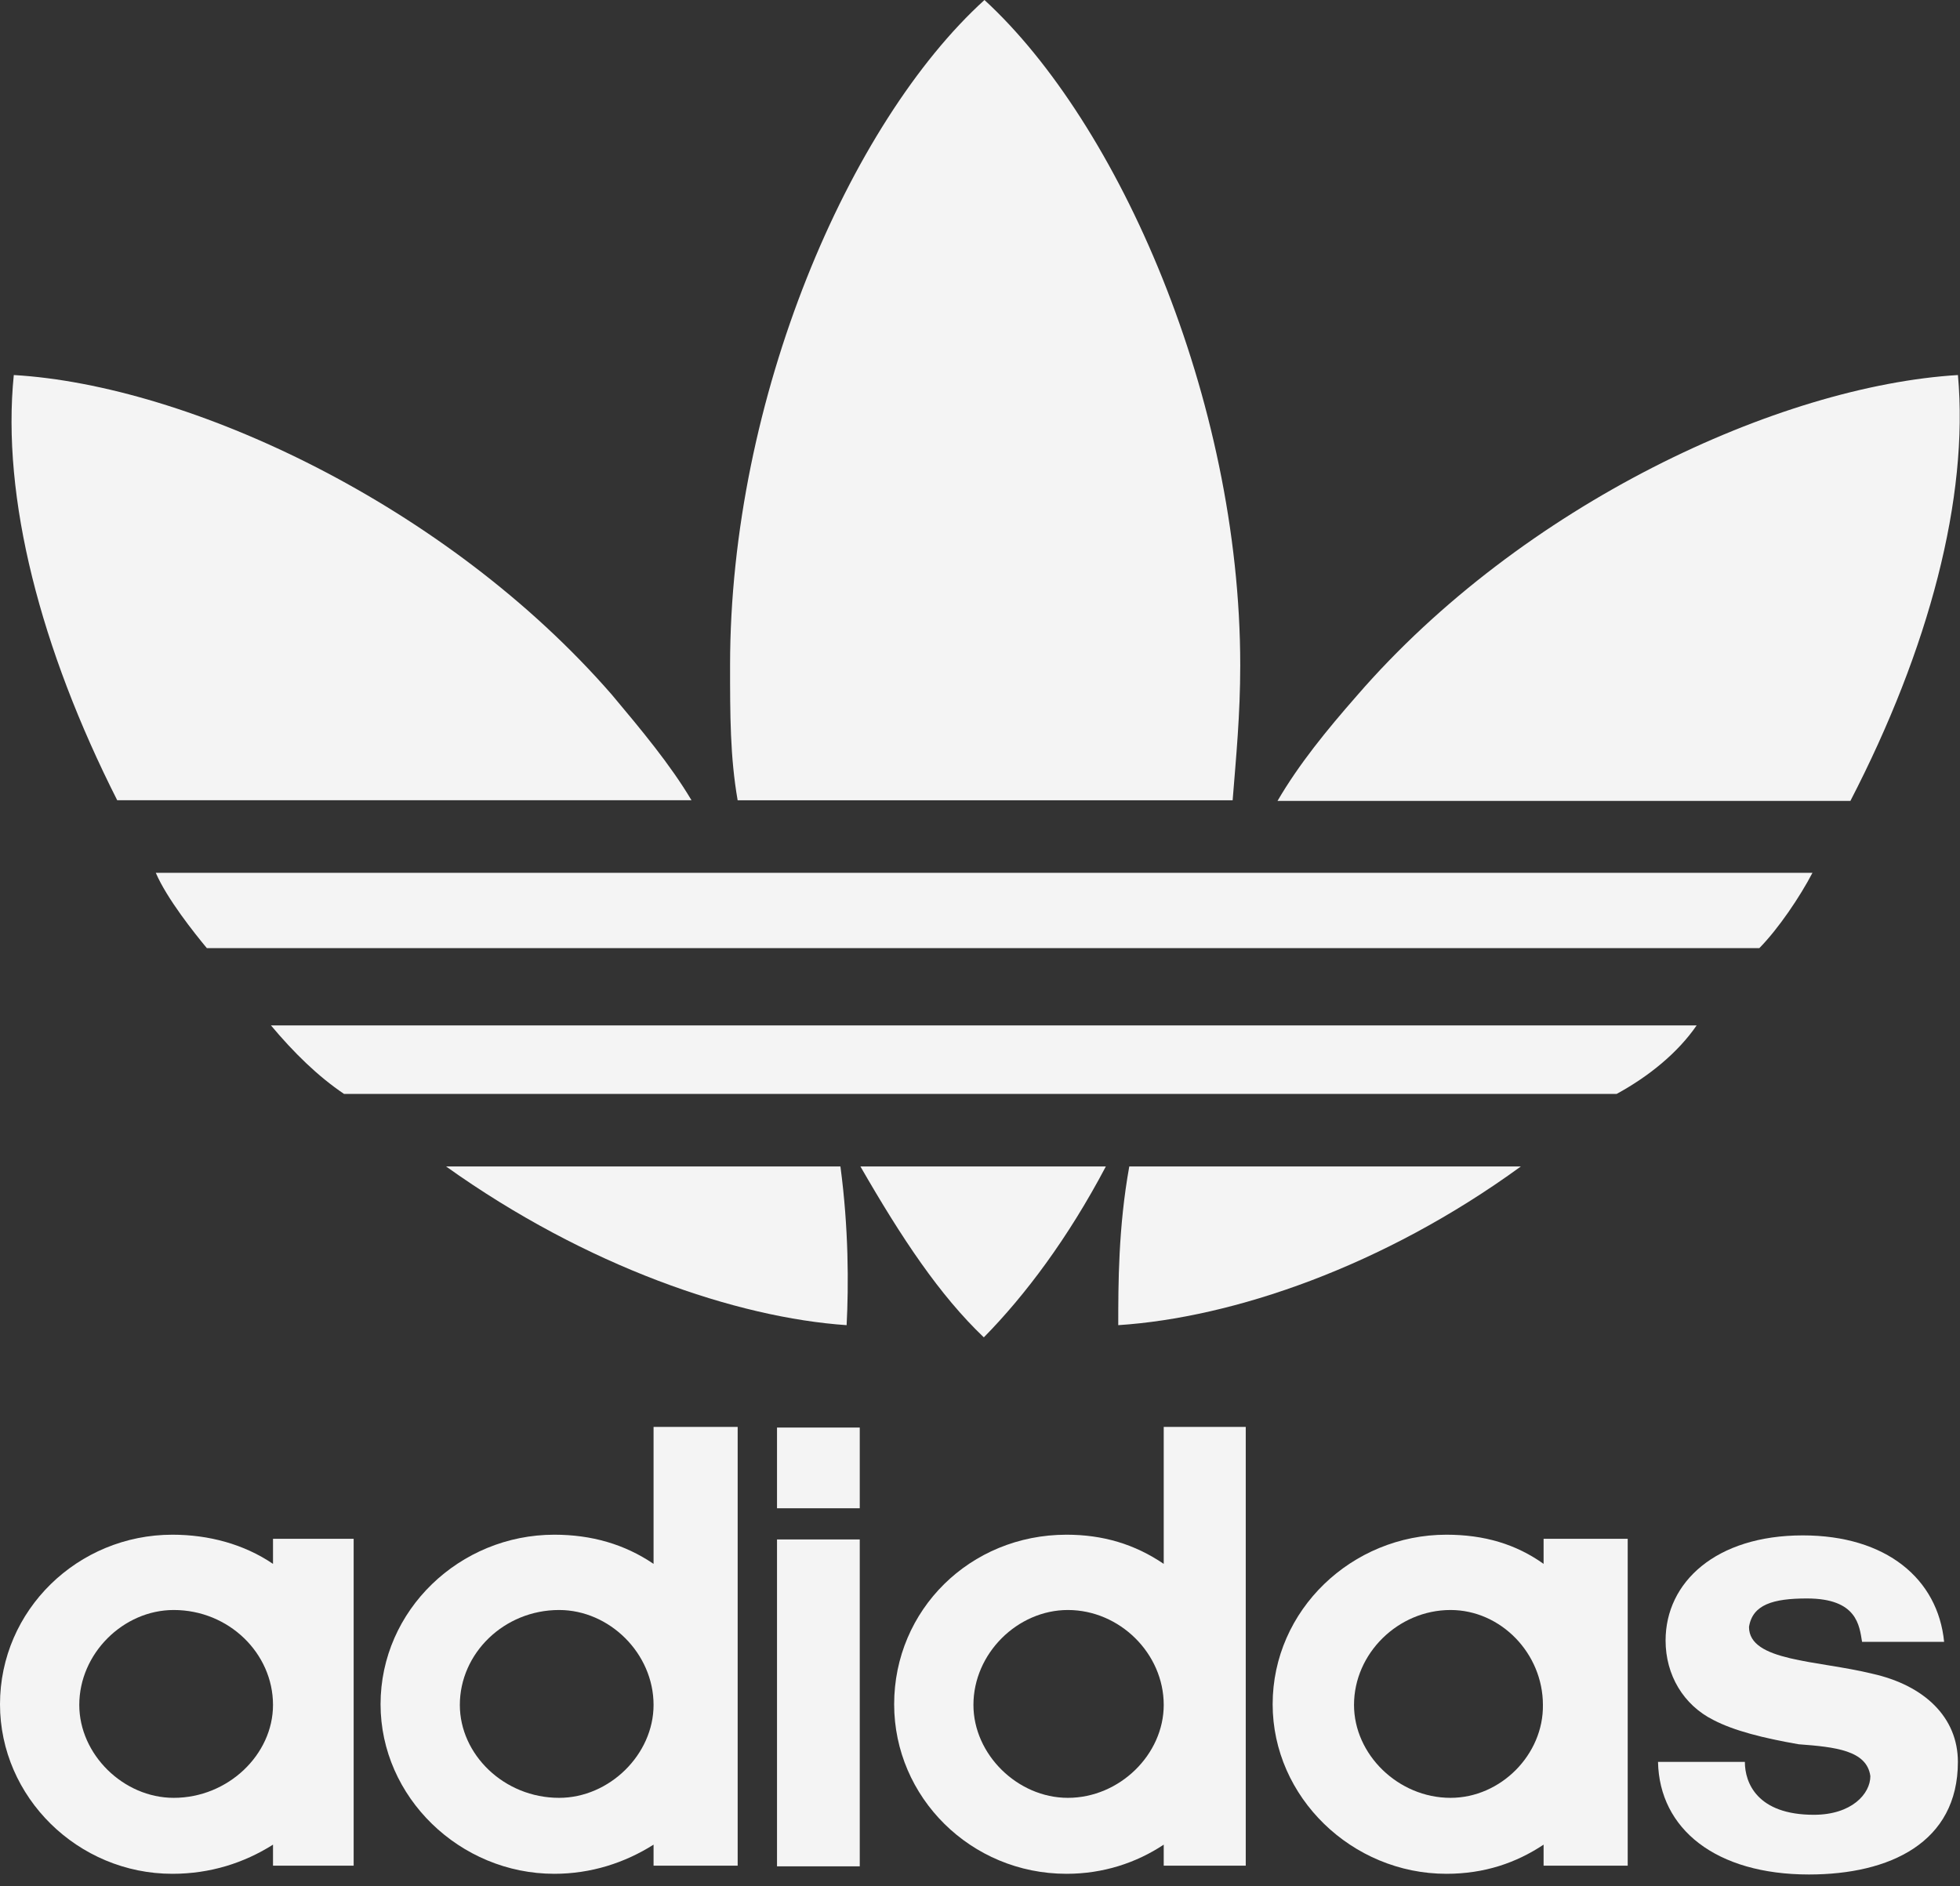
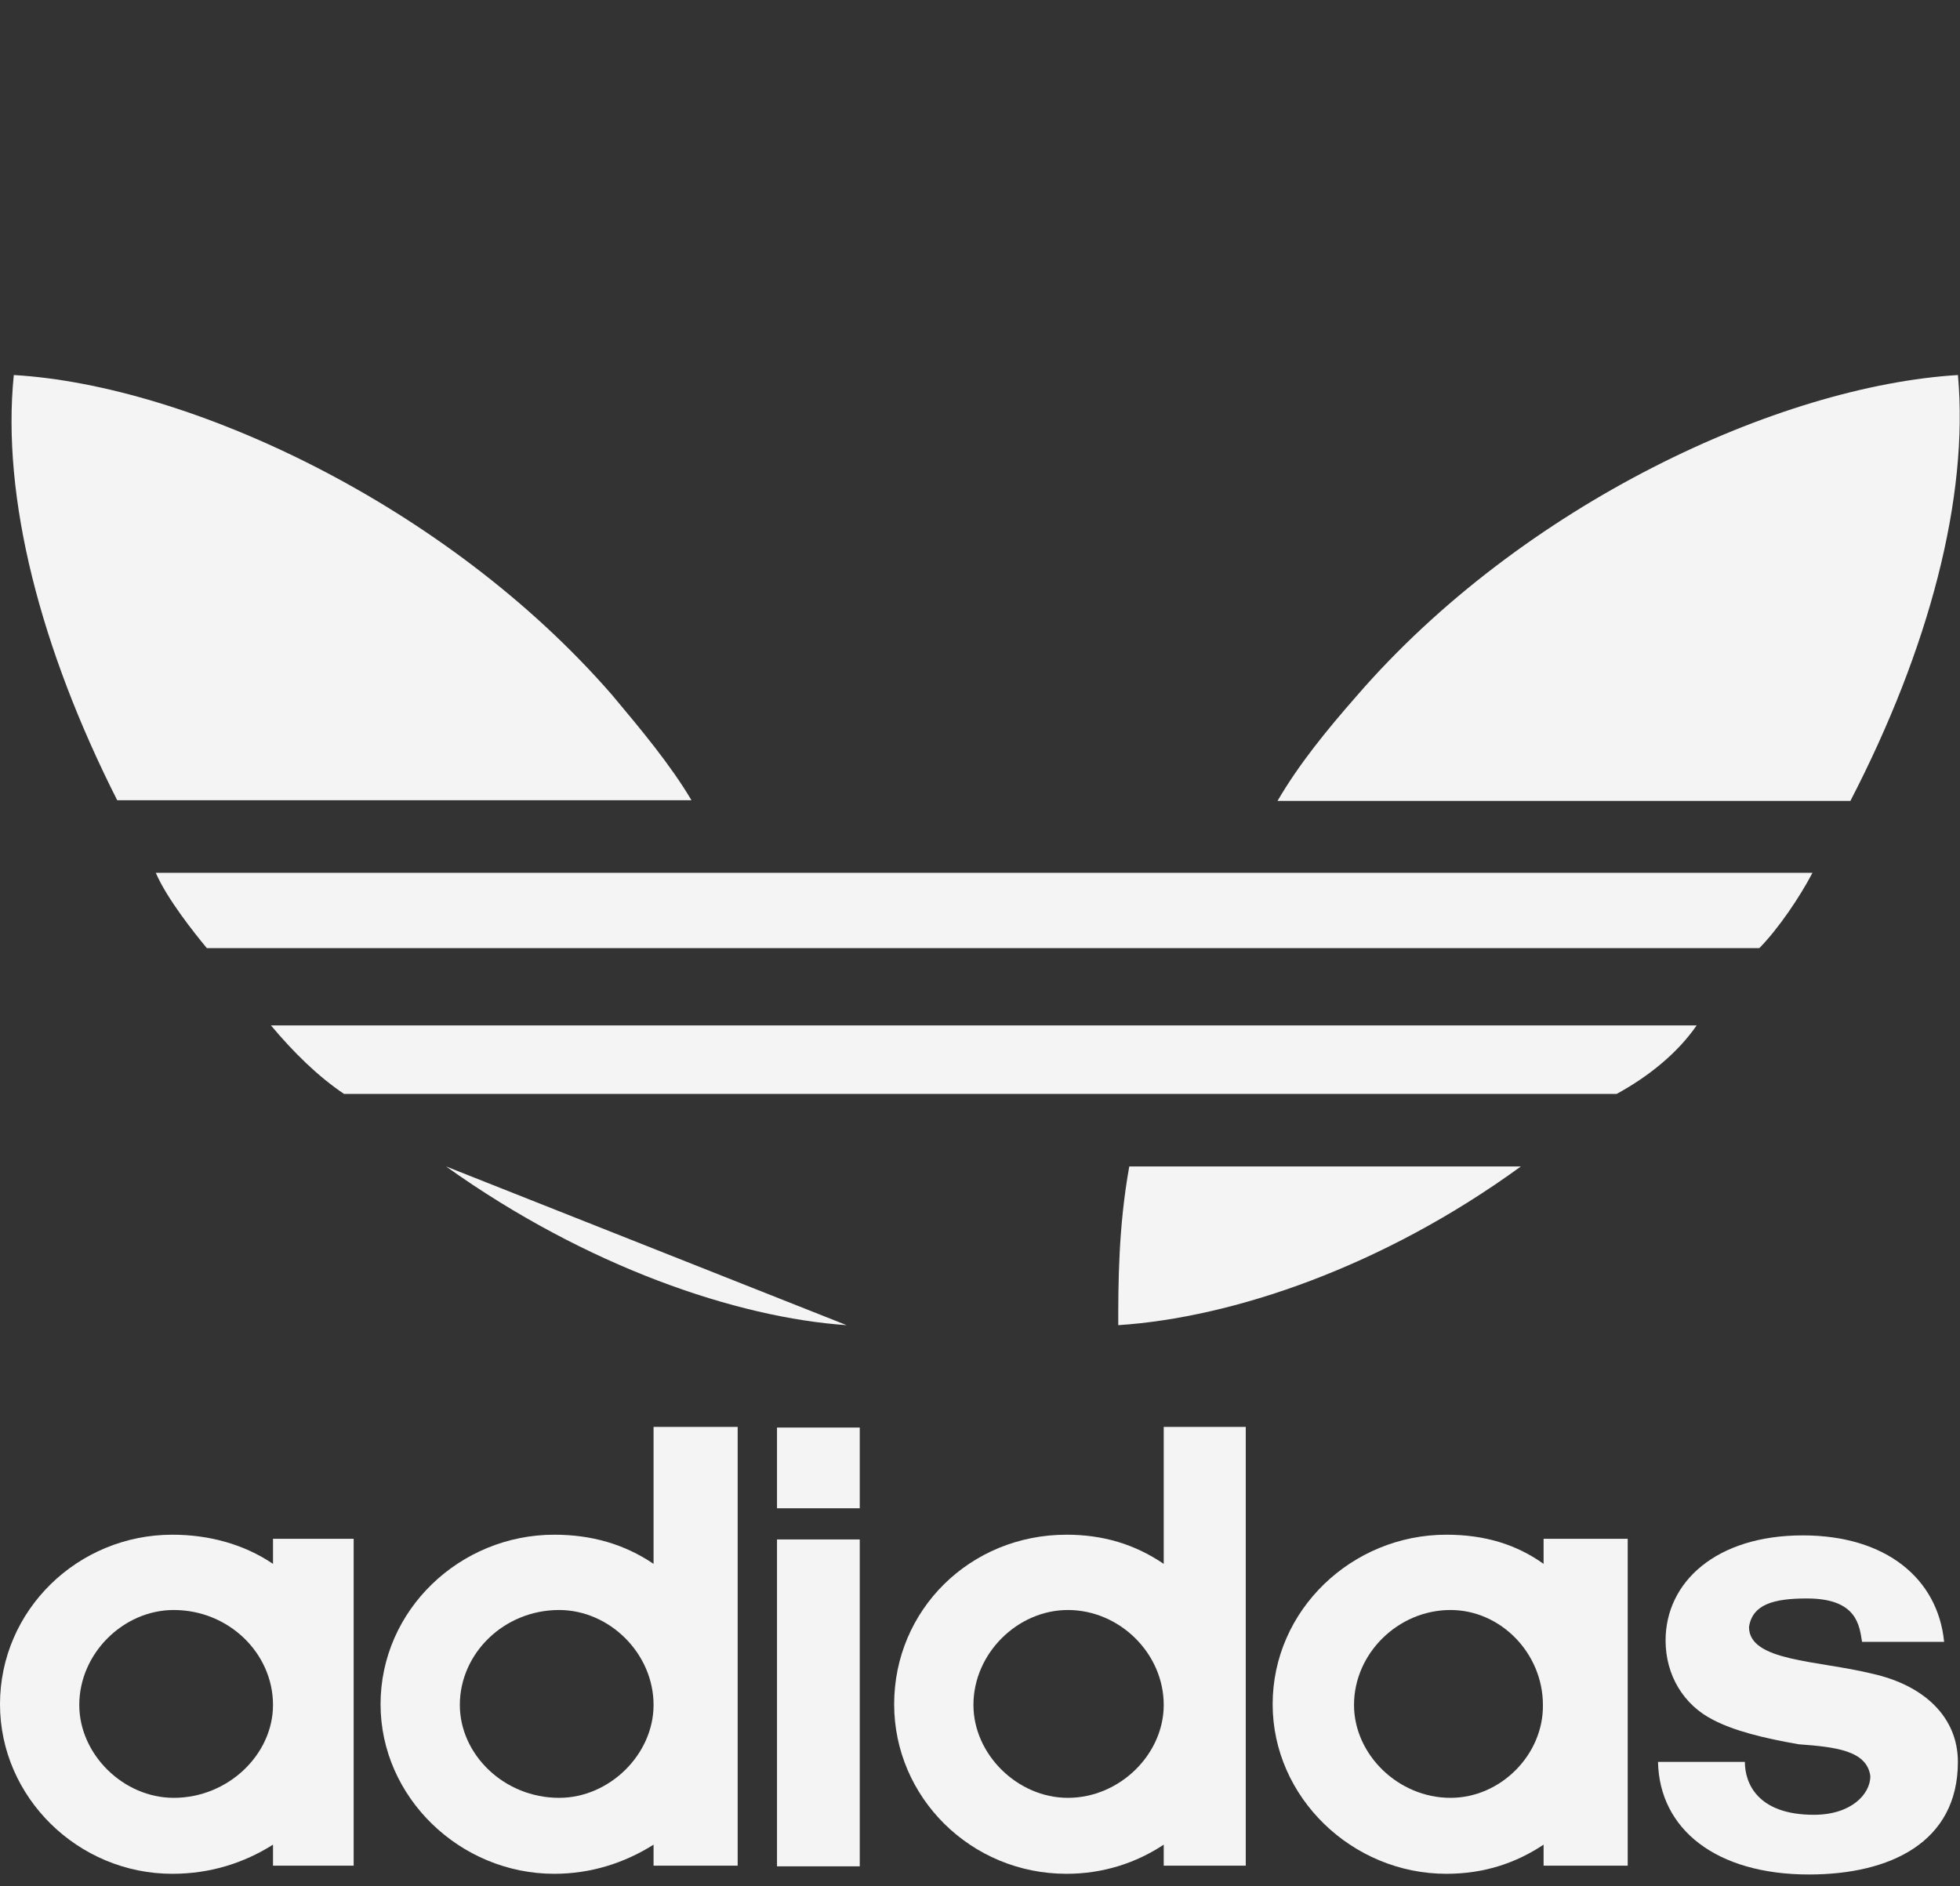
<svg xmlns="http://www.w3.org/2000/svg" width="80" height="77" viewBox="0 0 80 77" fill="none">
  <rect x="0" y="0" width="80" height="77" fill="#333333" stroke="none" />
  <g clip-path="url(#clip0_507_6897)">
    <path fill-rule="evenodd" clip-rule="evenodd" d="M73.978 35.631C73.472 36.6 72.599 37.901 71.811 38.704C8.442 38.704 8.442 38.704 8.442 38.704C7.935 38.095 6.81 36.683 6.359 35.631H73.978Z" fill="#F4F4F4" />
    <path fill-rule="evenodd" clip-rule="evenodd" d="M69.251 41.86C11.059 41.86 11.059 41.86 11.059 41.86C11.987 42.967 12.972 43.936 14.041 44.656C65.987 44.656 65.987 44.656 65.987 44.656C67.309 43.936 68.491 42.967 69.251 41.86Z" fill="#F4F4F4" />
    <path fill-rule="evenodd" clip-rule="evenodd" d="M62.076 47.618C46.093 47.618 46.093 47.618 46.093 47.618C45.643 50.11 45.643 52.436 45.643 54.097C50.314 53.792 56.448 51.716 62.076 47.618Z" fill="#F4F4F4" />
    <path fill-rule="evenodd" clip-rule="evenodd" d="M79.916 15.31C72.628 15.753 62.16 20.57 55.379 28.405C54.141 29.817 53.015 31.201 52.143 32.696C75.526 32.696 75.526 32.696 75.526 32.696C78.734 26.495 80.366 20.321 79.916 15.31Z" fill="#F4F4F4" />
-     <path fill-rule="evenodd" clip-rule="evenodd" d="M34.556 54.097C34.64 52.463 34.64 50.138 34.303 47.618C18.207 47.618 18.207 47.618 18.207 47.618C23.947 51.716 30.082 53.792 34.556 54.097Z" fill="#F4F4F4" />
-     <path fill-rule="evenodd" clip-rule="evenodd" d="M40.156 54.595C41.844 52.879 43.589 50.553 45.137 47.618C35.119 47.618 35.119 47.618 35.119 47.618C36.807 50.553 38.355 52.879 40.156 54.595Z" fill="#F4F4F4" />
+     <path fill-rule="evenodd" clip-rule="evenodd" d="M34.556 54.097C18.207 47.618 18.207 47.618 18.207 47.618C23.947 51.716 30.082 53.792 34.556 54.097Z" fill="#F4F4F4" />
    <path fill-rule="evenodd" clip-rule="evenodd" d="M28.224 32.668C27.352 31.201 26.17 29.789 24.988 28.377C18.206 20.57 7.682 15.725 0.563 15.31C0.056 20.321 1.66 26.495 4.784 32.668H28.224Z" fill="#F4F4F4" />
-     <path fill-rule="evenodd" clip-rule="evenodd" d="M50.312 32.669C50.453 30.897 50.622 29.18 50.622 27.159C50.622 16.251 45.641 5.011 40.182 0C34.667 5.011 29.799 16.251 29.799 27.159C29.799 29.18 29.799 30.897 30.108 32.669H50.312Z" fill="#F4F4F4" />
    <path fill-rule="evenodd" clip-rule="evenodd" d="M73.836 76.522C77.129 76.522 79.914 75.221 79.914 71.926C79.914 70.099 78.536 68.798 76.425 68.327C74.174 67.773 71.388 67.829 71.388 66.417C71.529 65.503 72.373 65.254 73.752 65.254C75.806 65.254 75.891 66.361 76.003 67.026C79.352 67.026 79.352 67.026 79.352 67.026C79.098 64.451 76.988 62.679 73.583 62.679C70.037 62.679 67.983 64.59 67.983 66.97C67.983 68.382 68.715 69.6 69.925 70.21C70.769 70.653 71.979 70.957 73.414 71.206C74.906 71.317 76.2 71.455 76.341 72.507C76.341 73.227 75.581 74.085 74.033 74.085C71.726 74.085 71.219 72.784 71.219 71.926C67.674 71.926 67.674 71.926 67.674 71.926C67.73 74.667 70.037 76.522 73.836 76.522Z" fill="#F4F4F4" />
    <path fill-rule="evenodd" clip-rule="evenodd" d="M59.205 73.393C57.067 73.393 55.266 71.621 55.266 69.6C55.266 67.496 57.067 65.725 59.205 65.725C61.259 65.725 62.976 67.496 62.976 69.6C63.004 71.621 61.259 73.393 59.205 73.393ZM63.004 62.845C63.004 63.842 63.004 63.842 63.004 63.842C61.879 63.039 60.584 62.651 59.036 62.651C55.181 62.651 51.945 65.725 51.945 69.573C51.945 73.366 55.181 76.494 59.036 76.494C60.584 76.494 61.879 76.051 63.004 75.304C63.004 76.162 63.004 76.162 63.004 76.162C66.437 76.162 66.437 76.162 66.437 76.162C66.437 62.818 66.437 62.818 66.437 62.818H63.004V62.845Z" fill="#F4F4F4" />
    <path fill-rule="evenodd" clip-rule="evenodd" d="M43.587 73.393C41.533 73.393 39.732 71.621 39.732 69.6C39.732 67.496 41.533 65.725 43.587 65.725C45.698 65.725 47.499 67.496 47.499 69.6C47.499 71.621 45.698 73.393 43.587 73.393ZM47.499 58.277C47.499 63.842 47.499 63.842 47.499 63.842C46.317 63.039 45.022 62.651 43.531 62.651C39.591 62.651 36.496 65.725 36.496 69.573C36.496 73.366 39.62 76.494 43.531 76.494C45.022 76.494 46.373 76.051 47.499 75.304C47.499 76.162 47.499 76.162 47.499 76.162C50.847 76.162 50.847 76.162 50.847 76.162C50.847 58.25 50.847 58.25 50.847 58.25H47.499V58.277Z" fill="#F4F4F4" />
    <path d="M35.092 58.277H31.715V61.572H35.092V58.277Z" fill="#F4F4F4" />
    <path d="M35.092 62.845H31.715V76.189H35.092V62.845Z" fill="#F4F4F4" />
    <path fill-rule="evenodd" clip-rule="evenodd" d="M22.821 73.393C20.57 73.393 18.769 71.621 18.769 69.6C18.769 67.496 20.57 65.725 22.821 65.725C24.875 65.725 26.676 67.496 26.676 69.6C26.676 71.621 24.875 73.393 22.821 73.393ZM26.676 58.277C26.676 63.842 26.676 63.842 26.676 63.842C25.494 63.039 24.144 62.651 22.624 62.651C18.769 62.651 15.533 65.725 15.533 69.573C15.533 73.366 18.769 76.494 22.624 76.494C24.116 76.494 25.494 76.051 26.676 75.304C26.676 76.162 26.676 76.162 26.676 76.162C30.109 76.162 30.109 76.162 30.109 76.162C30.109 58.25 30.109 58.25 30.109 58.25H26.676V58.277Z" fill="#F4F4F4" />
    <path fill-rule="evenodd" clip-rule="evenodd" d="M7.091 73.393C5.037 73.393 3.236 71.621 3.236 69.6C3.236 67.496 5.037 65.725 7.091 65.725C9.342 65.725 11.143 67.496 11.143 69.6C11.143 71.621 9.314 73.393 7.091 73.393ZM11.143 62.845C11.143 63.842 11.143 63.842 11.143 63.842C9.961 63.039 8.526 62.651 7.035 62.651C3.18 62.651 0 65.725 0 69.573C0 73.366 3.18 76.494 7.035 76.494C8.582 76.494 9.961 76.051 11.143 75.304C11.143 76.162 11.143 76.162 11.143 76.162C14.435 76.162 14.435 76.162 14.435 76.162C14.435 62.818 14.435 62.818 14.435 62.818H11.143V62.845Z" fill="#F4F4F4" />
  </g>
  <defs>
    <clipPath id="clip0_507_6897">
      <rect width="80" height="76.522" fill="white" />
    </clipPath>
  </defs>
</svg>